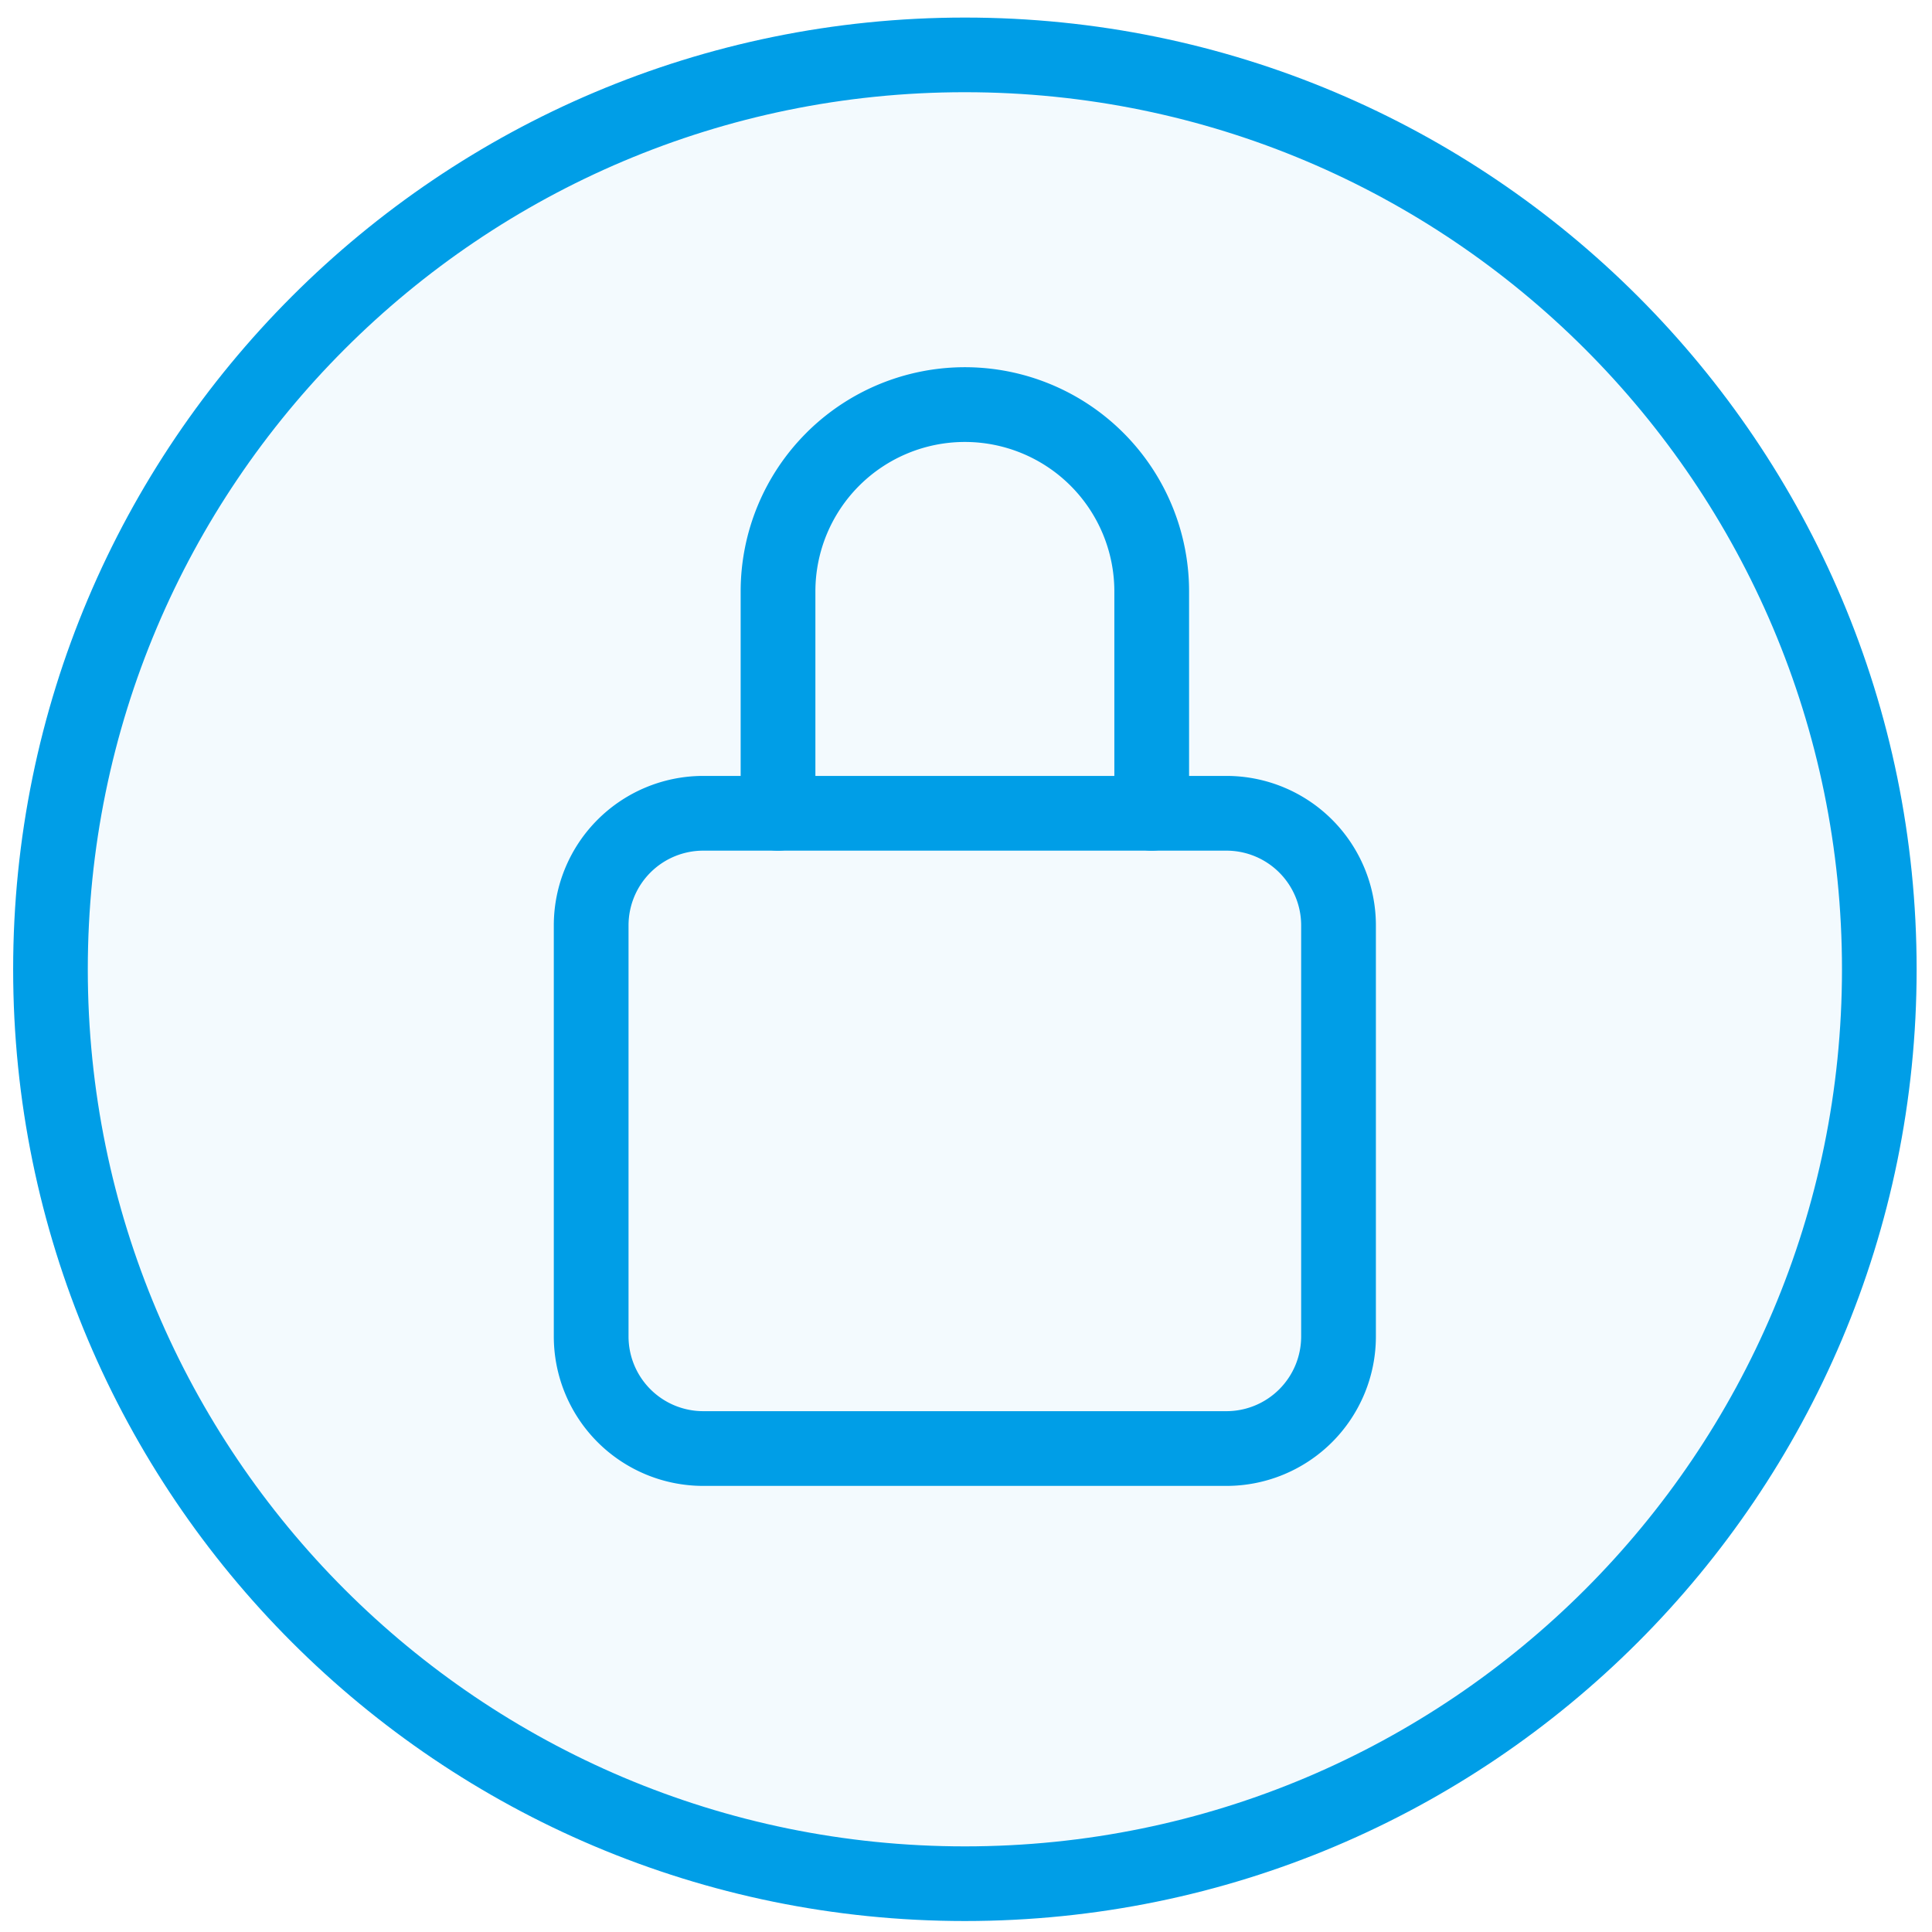
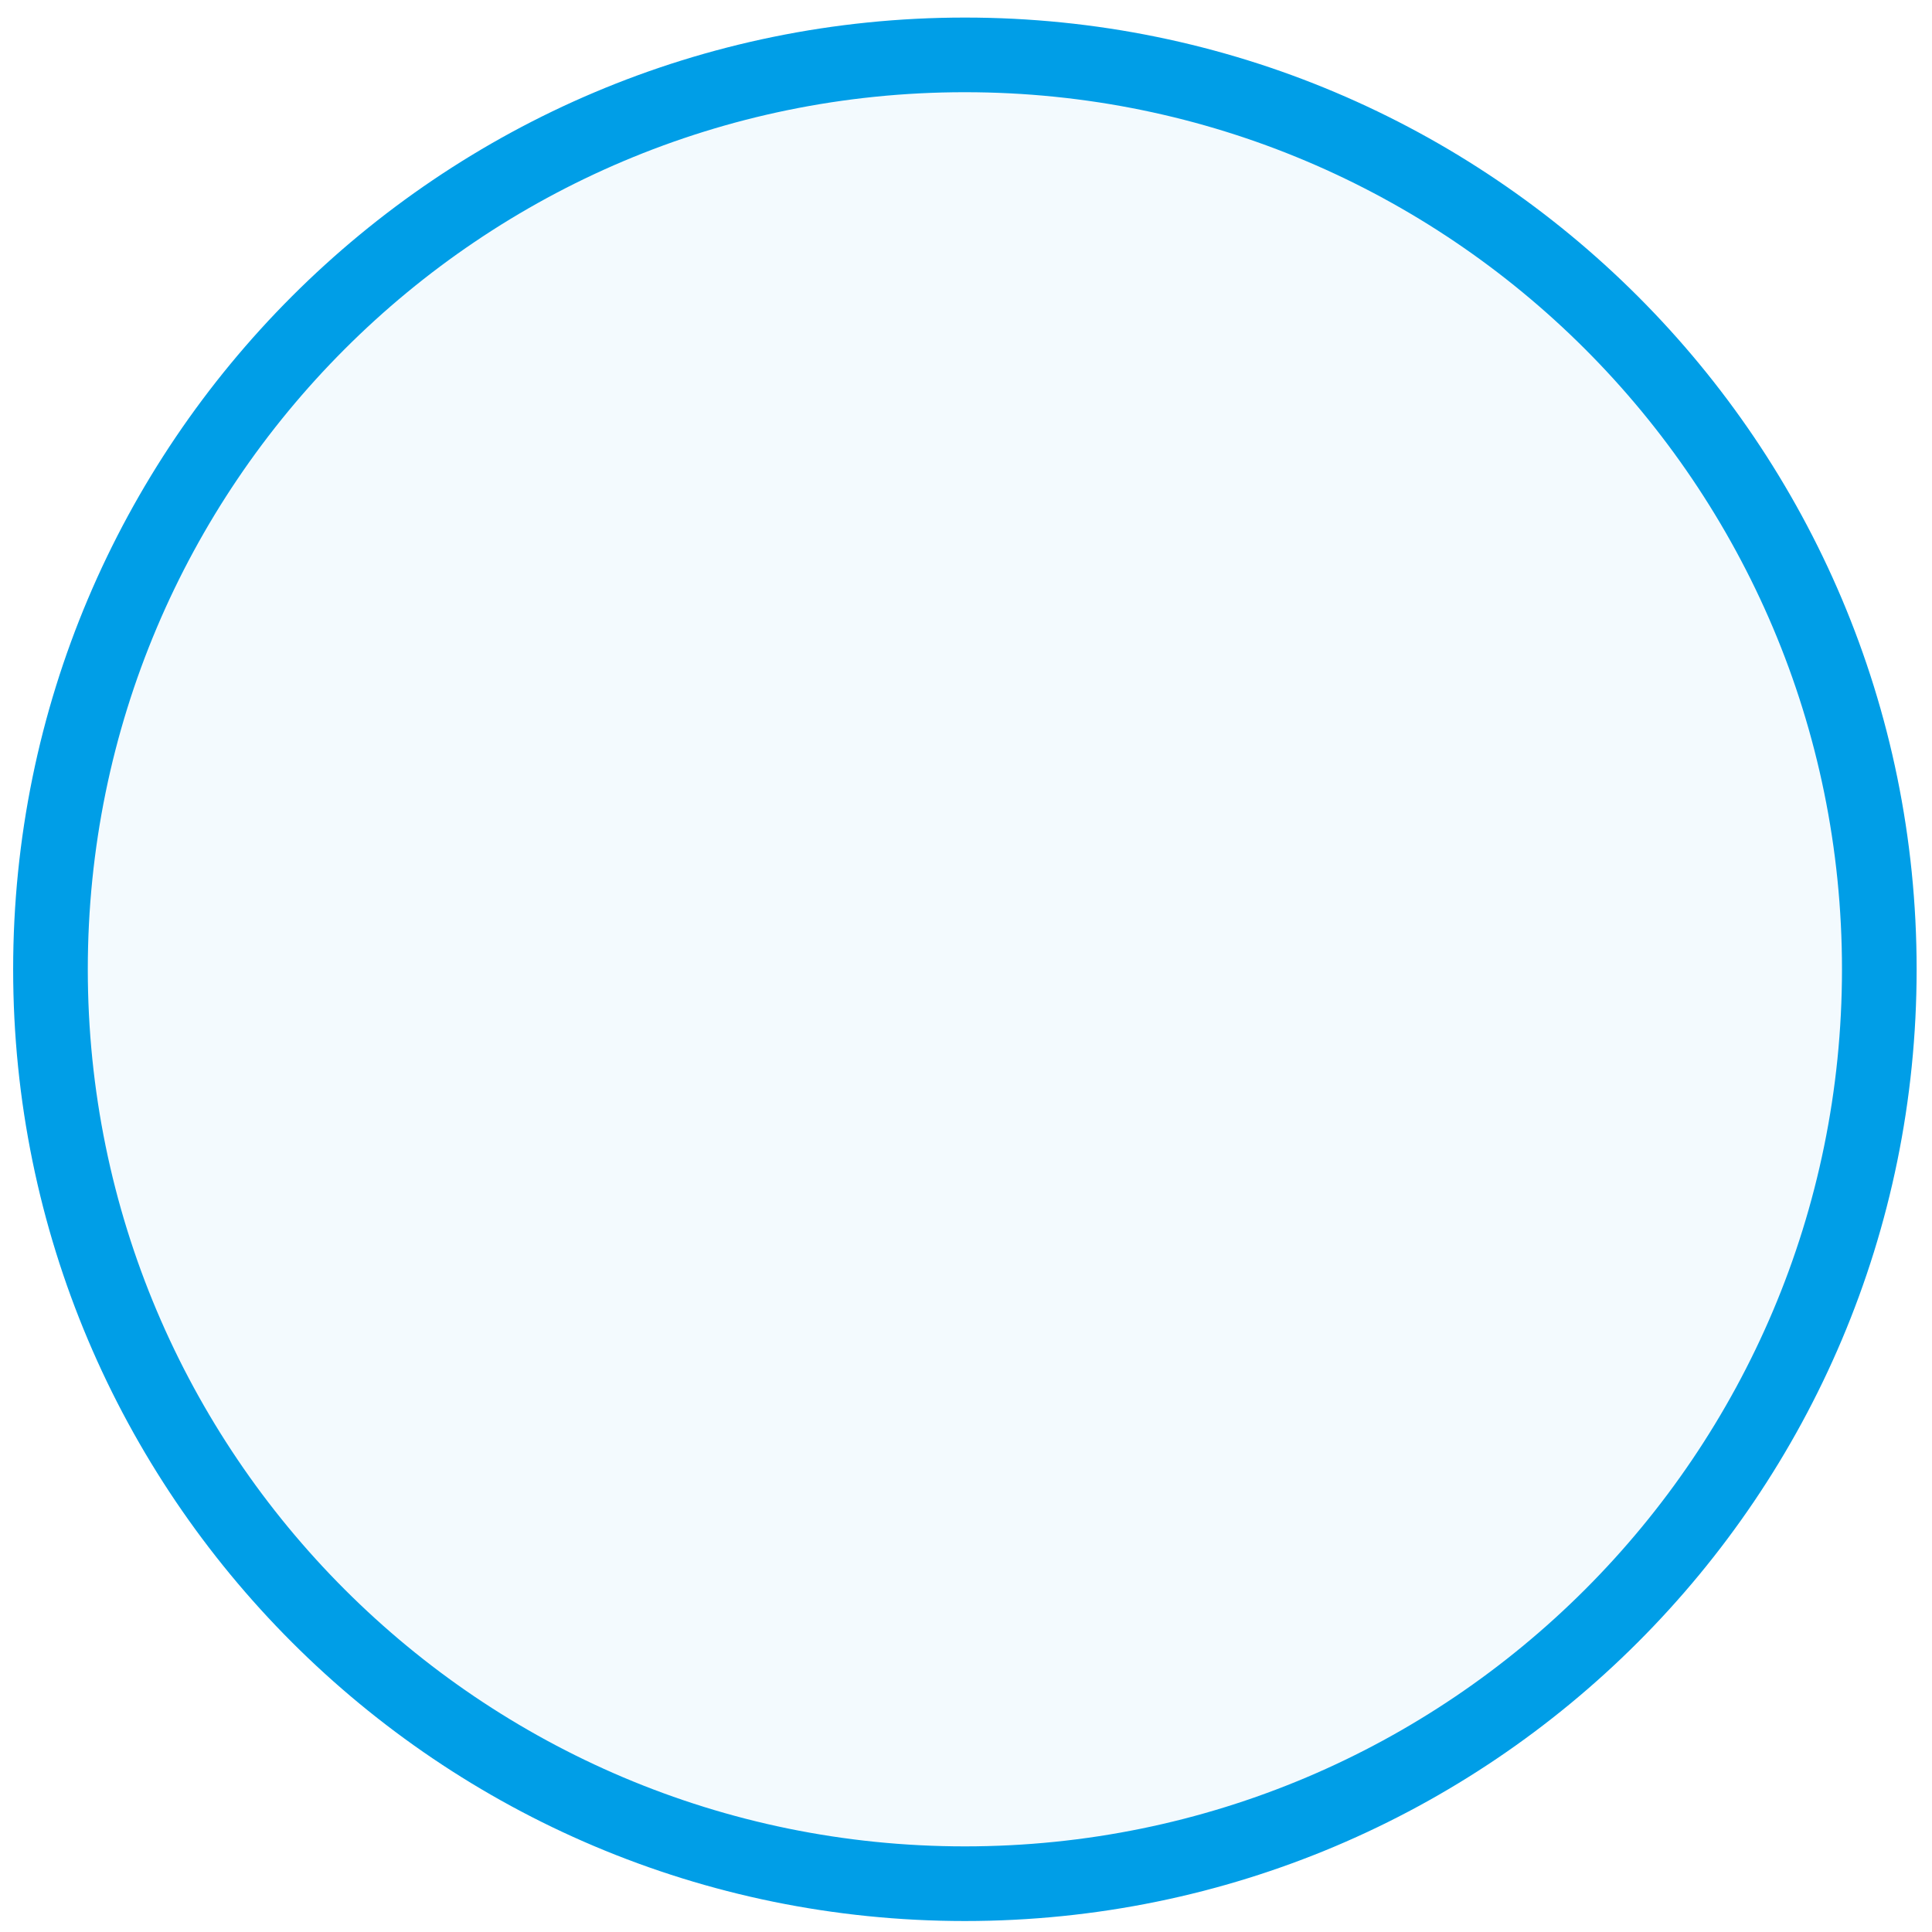
<svg xmlns="http://www.w3.org/2000/svg" viewBox="0 0 88 88" fill="none">
-   <path d="M85.598 44.15c0 23.002-18.647 41.649-41.65 41.649-23.002 0-41.65-18.647-41.65-41.65C2.299 21.147 20.947 2.5 43.949 2.5c23.003 0 41.65 18.647 41.65 41.65z" fill="#009EE7" fill-opacity=".05" />
+   <path d="M85.598 44.15c0 23.002-18.647 41.649-41.65 41.649-23.002 0-41.65-18.647-41.65-41.65C2.299 21.147 20.947 2.5 43.949 2.5c23.003 0 41.65 18.647 41.65 41.65" fill="#009EE7" fill-opacity=".05" />
  <path fill-rule="evenodd" clip-rule="evenodd" d="M43.949 4.2c-22.063 0-39.95 17.887-39.95 39.95C4 66.214 21.887 84.1 43.95 84.1c22.064 0 39.95-17.886 39.95-39.95 0-22.063-17.886-39.95-39.95-39.95zM.599 44.15C.6 20.21 20.009.8 43.95.8c23.941 0 43.35 19.409 43.35 43.35 0 23.941-19.409 43.35-43.35 43.35C20.008 87.5.599 68.09.599 44.15z" fill="#009EE7" />
-   <path fill-rule="evenodd" clip-rule="evenodd" d="M36.727 19.718a10.212 10.212 0 0117.434 7.22v10.107a1.702 1.702 0 11-3.404 0V26.939a6.808 6.808 0 10-13.617 0v10.106a1.702 1.702 0 11-3.404 0V26.939c0-2.709 1.076-5.306 2.992-7.221z" fill="#009EE7" />
-   <path fill-rule="evenodd" clip-rule="evenodd" d="M32.033 38.746a3.404 3.404 0 00-3.404 3.404v18.723a3.404 3.404 0 003.404 3.404h23.829a3.404 3.404 0 003.404-3.404V42.15a3.404 3.404 0 00-3.404-3.404h-23.83zm-6.808 3.404a6.808 6.808 0 016.808-6.808h23.829a6.808 6.808 0 016.808 6.808v18.723a6.808 6.808 0 01-6.808 6.808h-23.83a6.808 6.808 0 01-6.807-6.808V42.15z" fill="#009EE7" />
</svg>